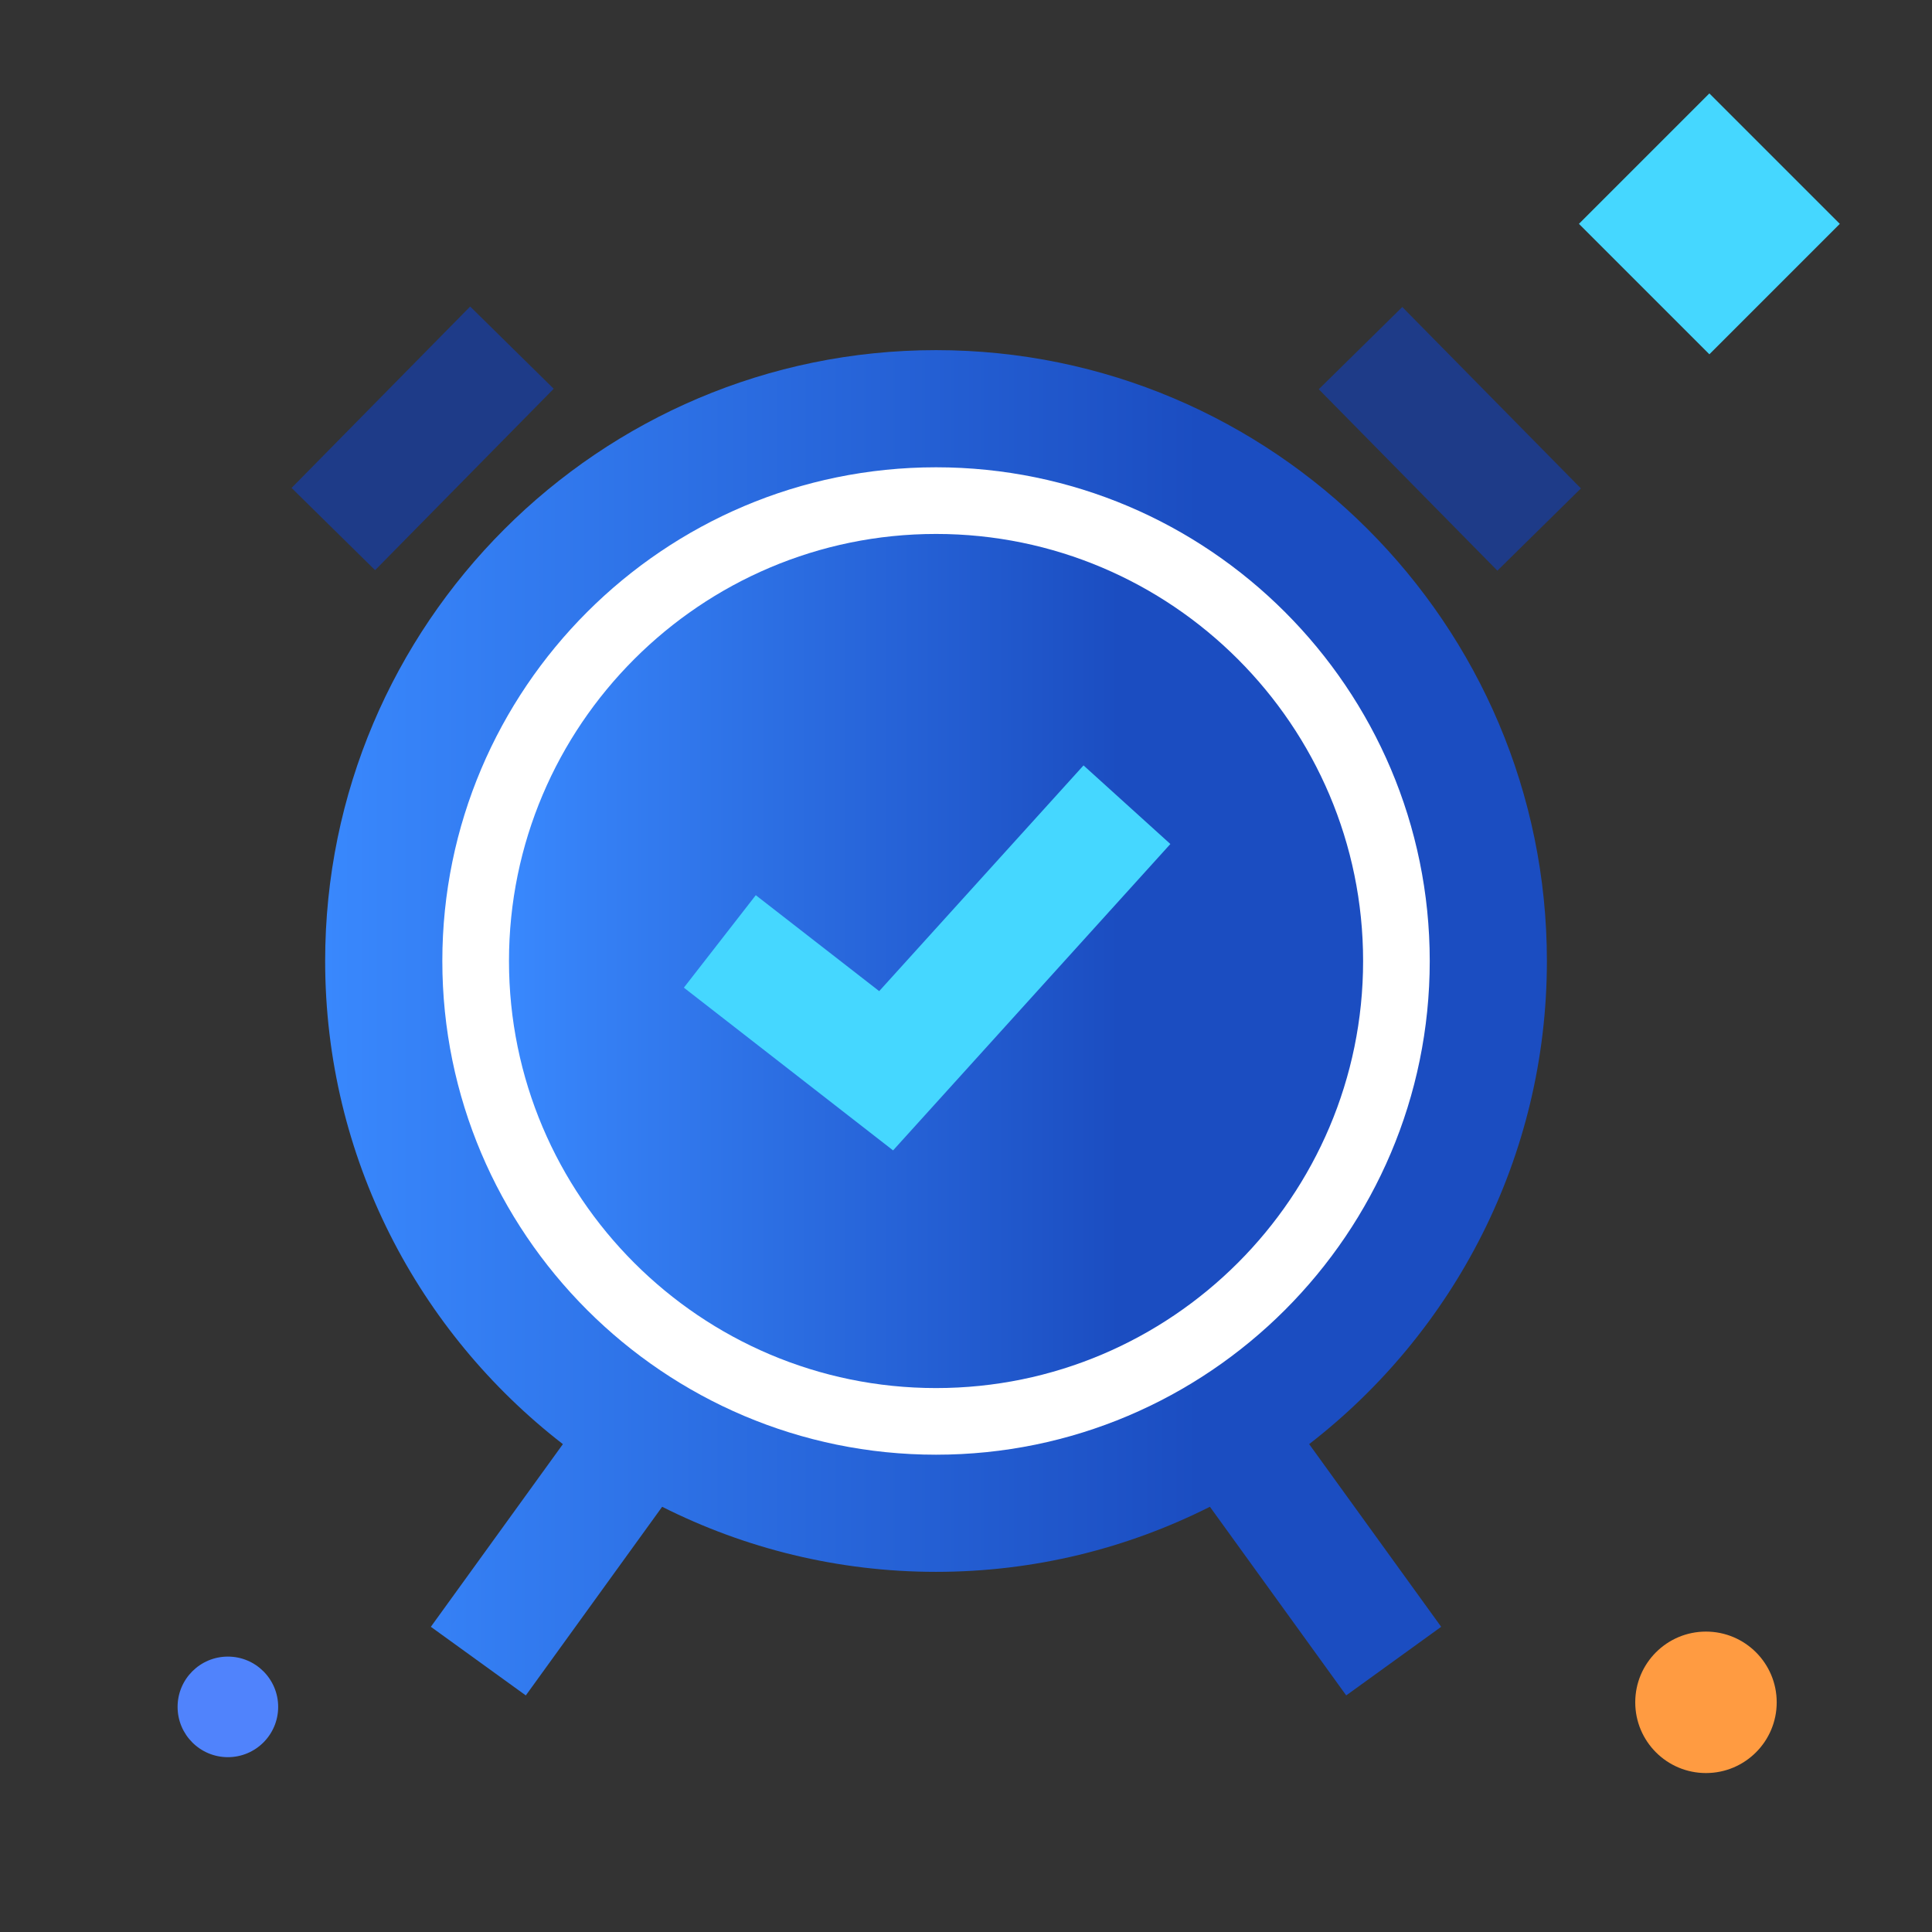
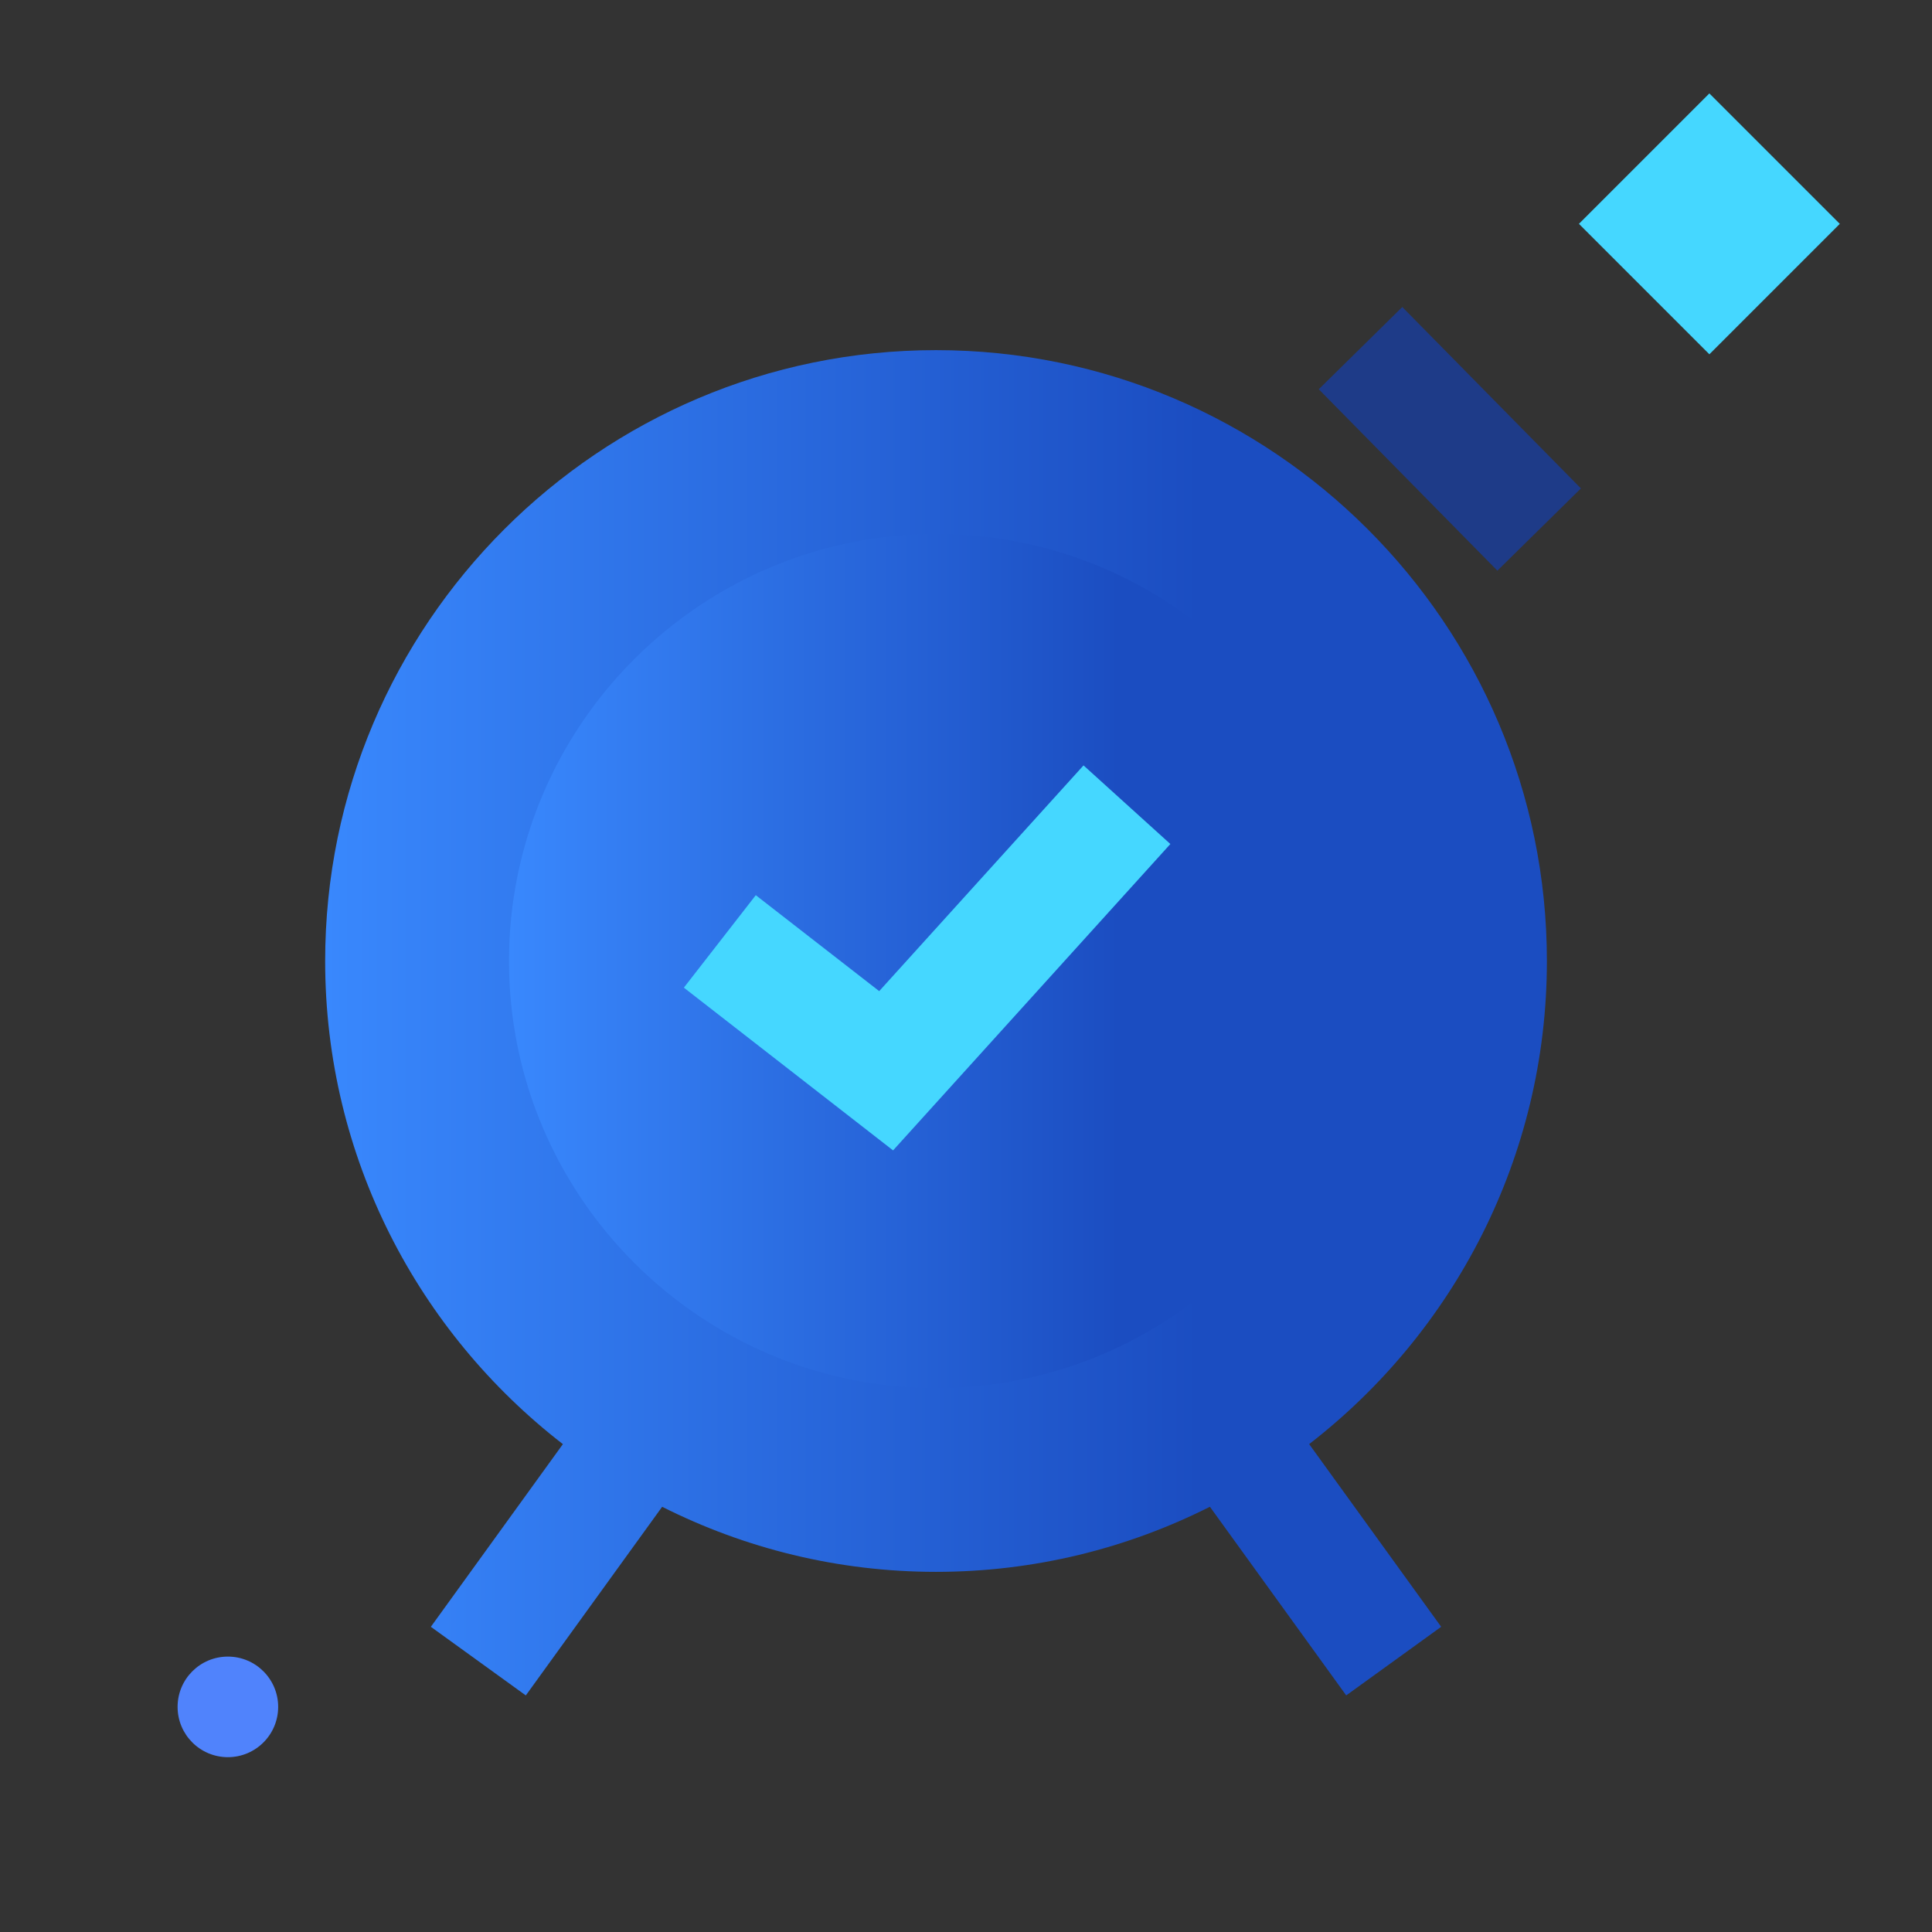
<svg xmlns="http://www.w3.org/2000/svg" version="1.1" id="Layer_1" x="0px" y="0px" width="100px" height="100px" viewBox="0 0 100 100" enable-background="new 0 0 100 100" xml:space="preserve">
  <rect x="0" y="0" width="100" height="100" fill="#333333" stroke="none" />
-   <circle fill="#FF9B41" cx="88.301" cy="88.112" r="3.661" />
  <circle fill="#5083FC" cx="11.795" cy="88.348" r="2.603" />
  <rect x="83.71" y="6.824" transform="matrix(0.707 0.707 -0.707 0.707 34.118 -59.172)" fill="#45D7FF" width="9.55" height="9.549" />
  <g>
    <linearGradient id="SVGID_1_" gradientUnits="userSpaceOnUse" x1="16.831" y1="52.94" x2="80.067" y2="52.94">
      <stop offset="0" style="stop-color:#3988FD" />
      <stop offset="0.715" style="stop-color:#1B4DC1" />
    </linearGradient>
    <path fill="url(#SVGID_1_)" d="M80.067,49.742c0-17.435-14.185-31.619-31.619-31.619c-17.434,0-31.618,14.185-31.618,31.619   c0,10.164,4.827,19.219,12.305,25.006l-6.834,9.455l4.915,3.552l7.057-9.764c4.268,2.149,9.082,3.368,14.176,3.368   c5.095,0,9.909-1.219,14.176-3.369l7.055,9.764l4.915-3.551l-6.833-9.456C75.24,68.961,80.067,59.906,80.067,49.742z" />
-     <path fill="#FFFFFF" d="M48.449,75.295c-14.091,0-25.554-11.462-25.554-25.553c0-14.091,11.463-25.555,25.554-25.555   c14.091,0,25.554,11.463,25.554,25.555C74.003,63.833,62.54,75.295,48.449,75.295z" />
    <linearGradient id="SVGID_2_" gradientUnits="userSpaceOnUse" x1="26.344" y1="49.741" x2="70.554" y2="49.741">
      <stop offset="0" style="stop-color:#3988FD" />
      <stop offset="0.715" style="stop-color:#1B4DC1" />
    </linearGradient>
    <path fill="url(#SVGID_2_)" d="M48.449,27.637c-12.188,0-22.104,9.917-22.104,22.105c0,12.189,9.917,22.104,22.104,22.104   c12.188,0,22.105-9.916,22.105-22.104C70.554,37.553,60.637,27.637,48.449,27.637z" />
    <polygon fill="#45D7FF" points="46.226,59.544 35.397,51.121 39.119,46.335 45.507,51.301 56.083,39.617 60.578,43.686  " />
    <rect x="68.442" y="19.639" transform="matrix(0.702 0.713 -0.713 0.702 38.539 -46.695)" fill="#1E3B88" width="13.17" height="6.064" />
-     <rect x="18.839" y="16.087" transform="matrix(0.713 0.702 -0.702 0.713 22.197 -8.829)" fill="#1E3B88" width="6.064" height="13.169" />
  </g>
</svg>